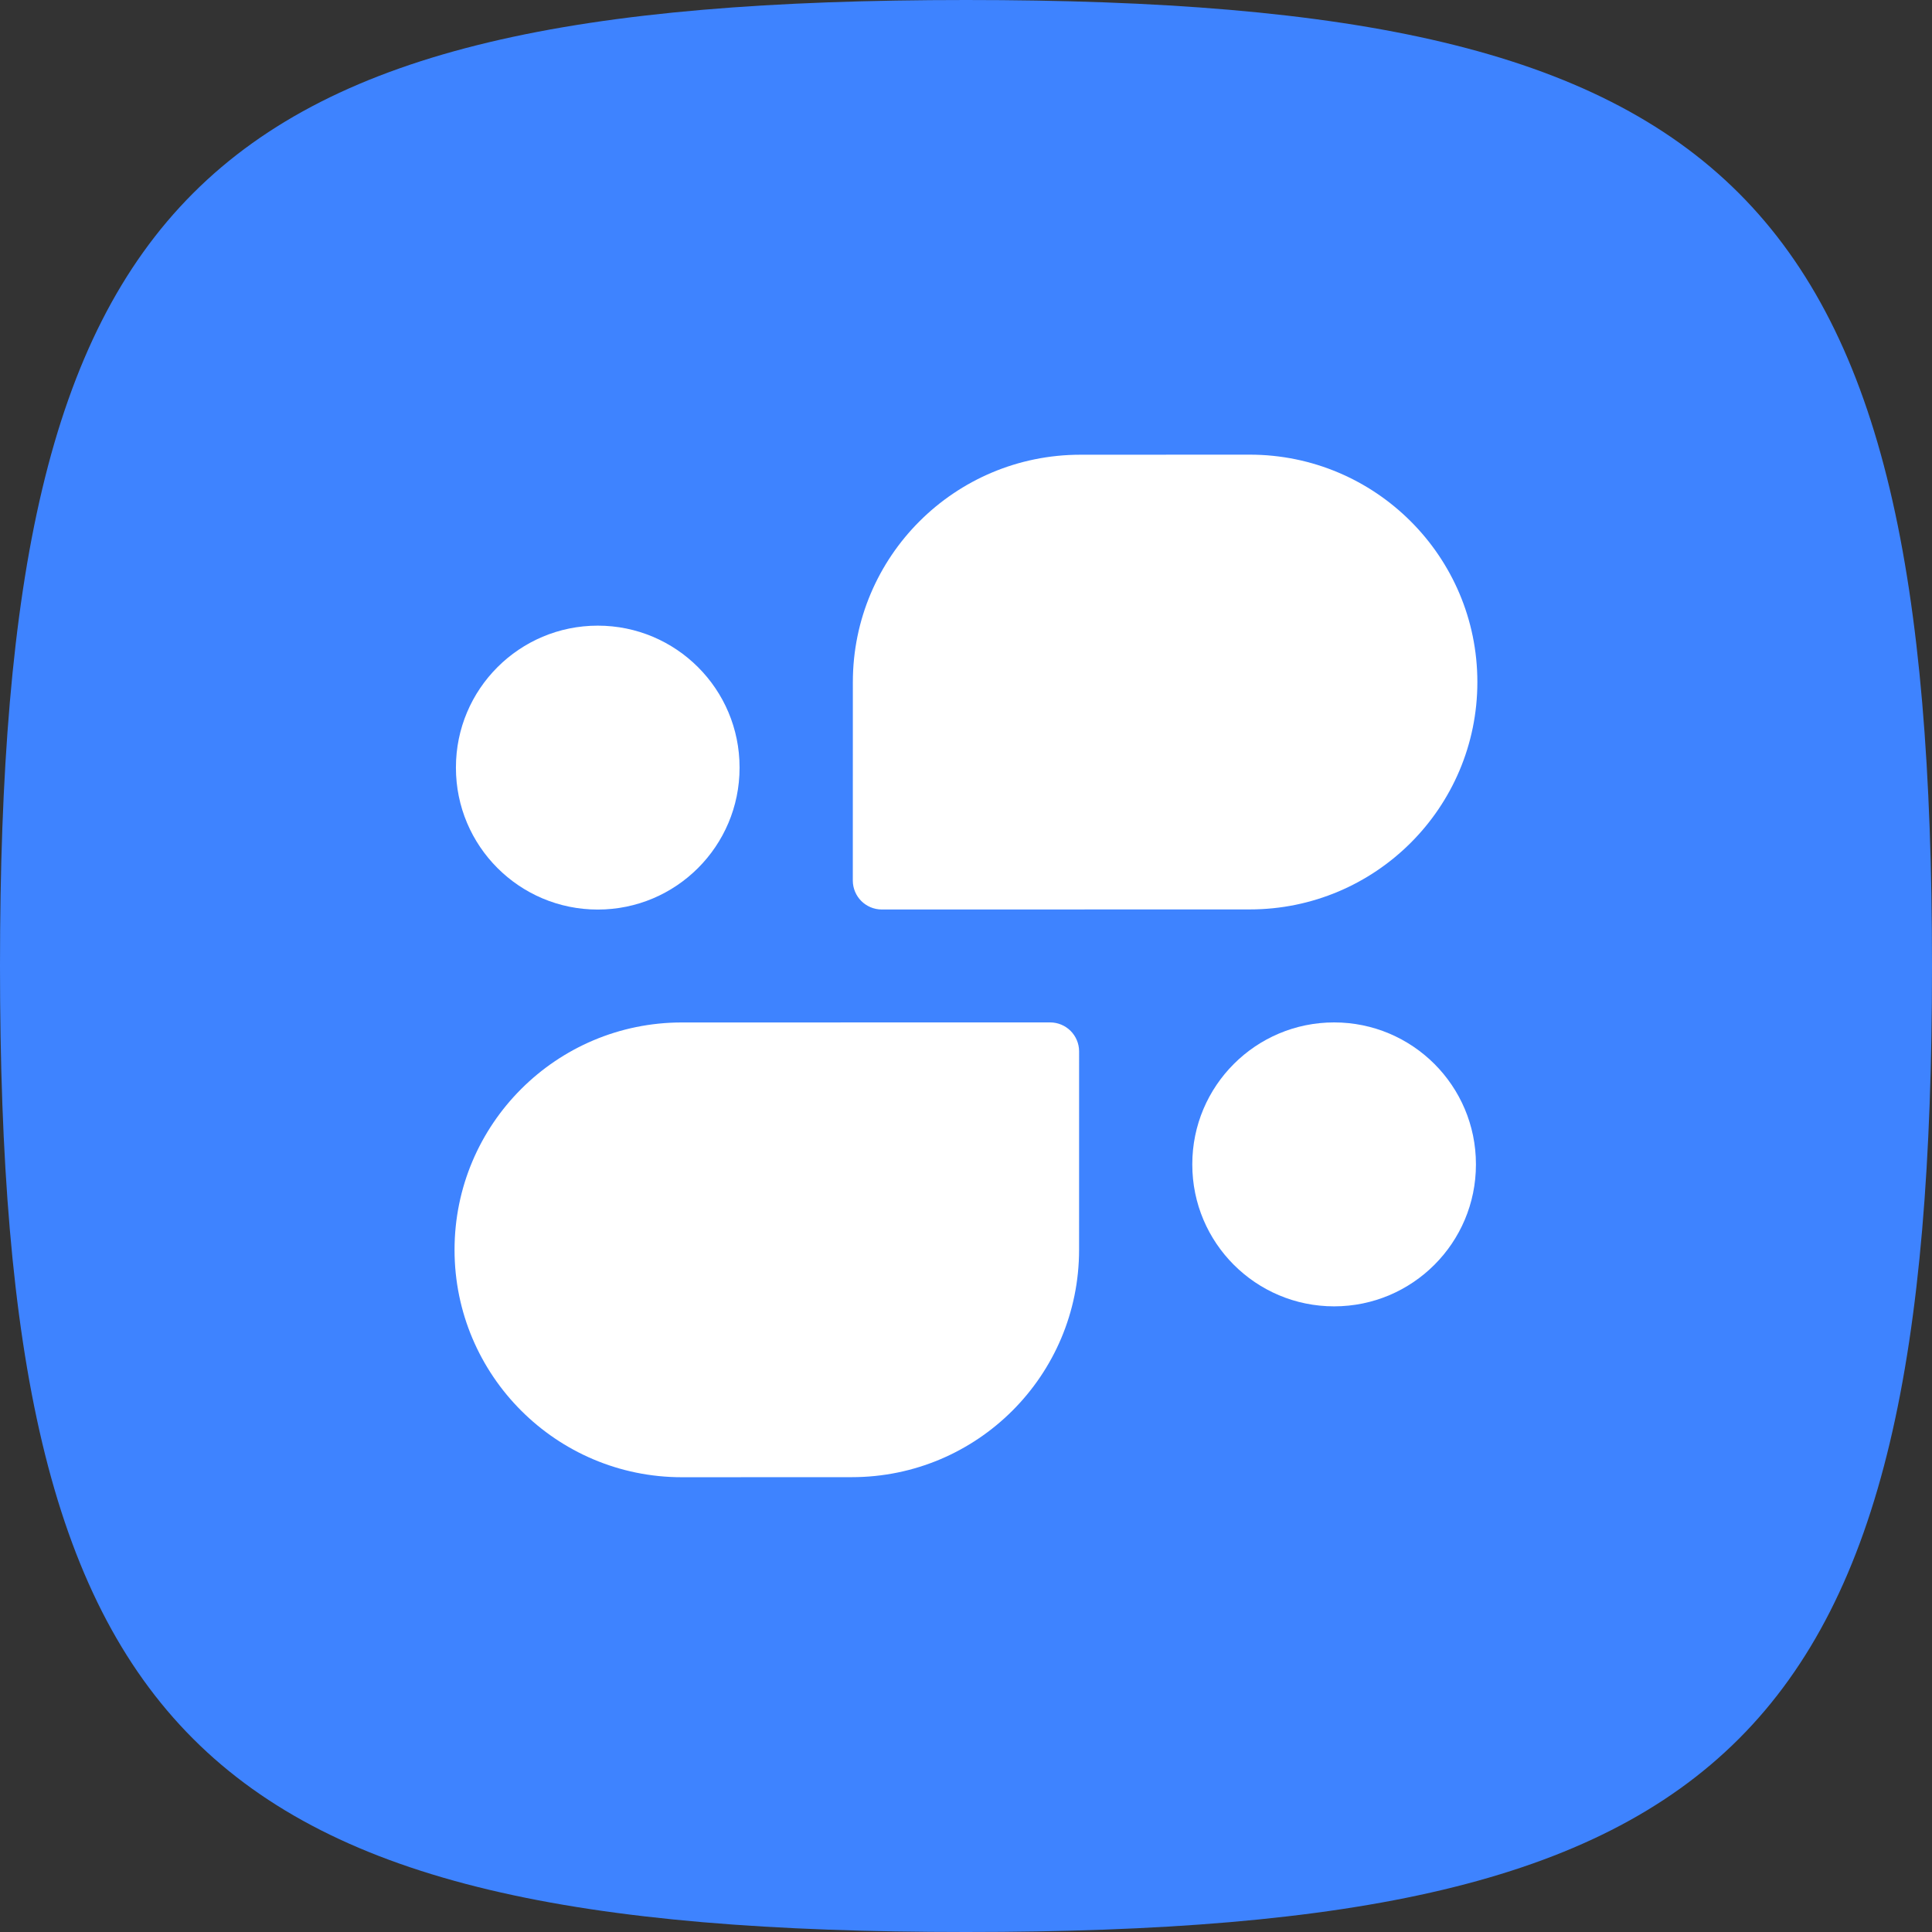
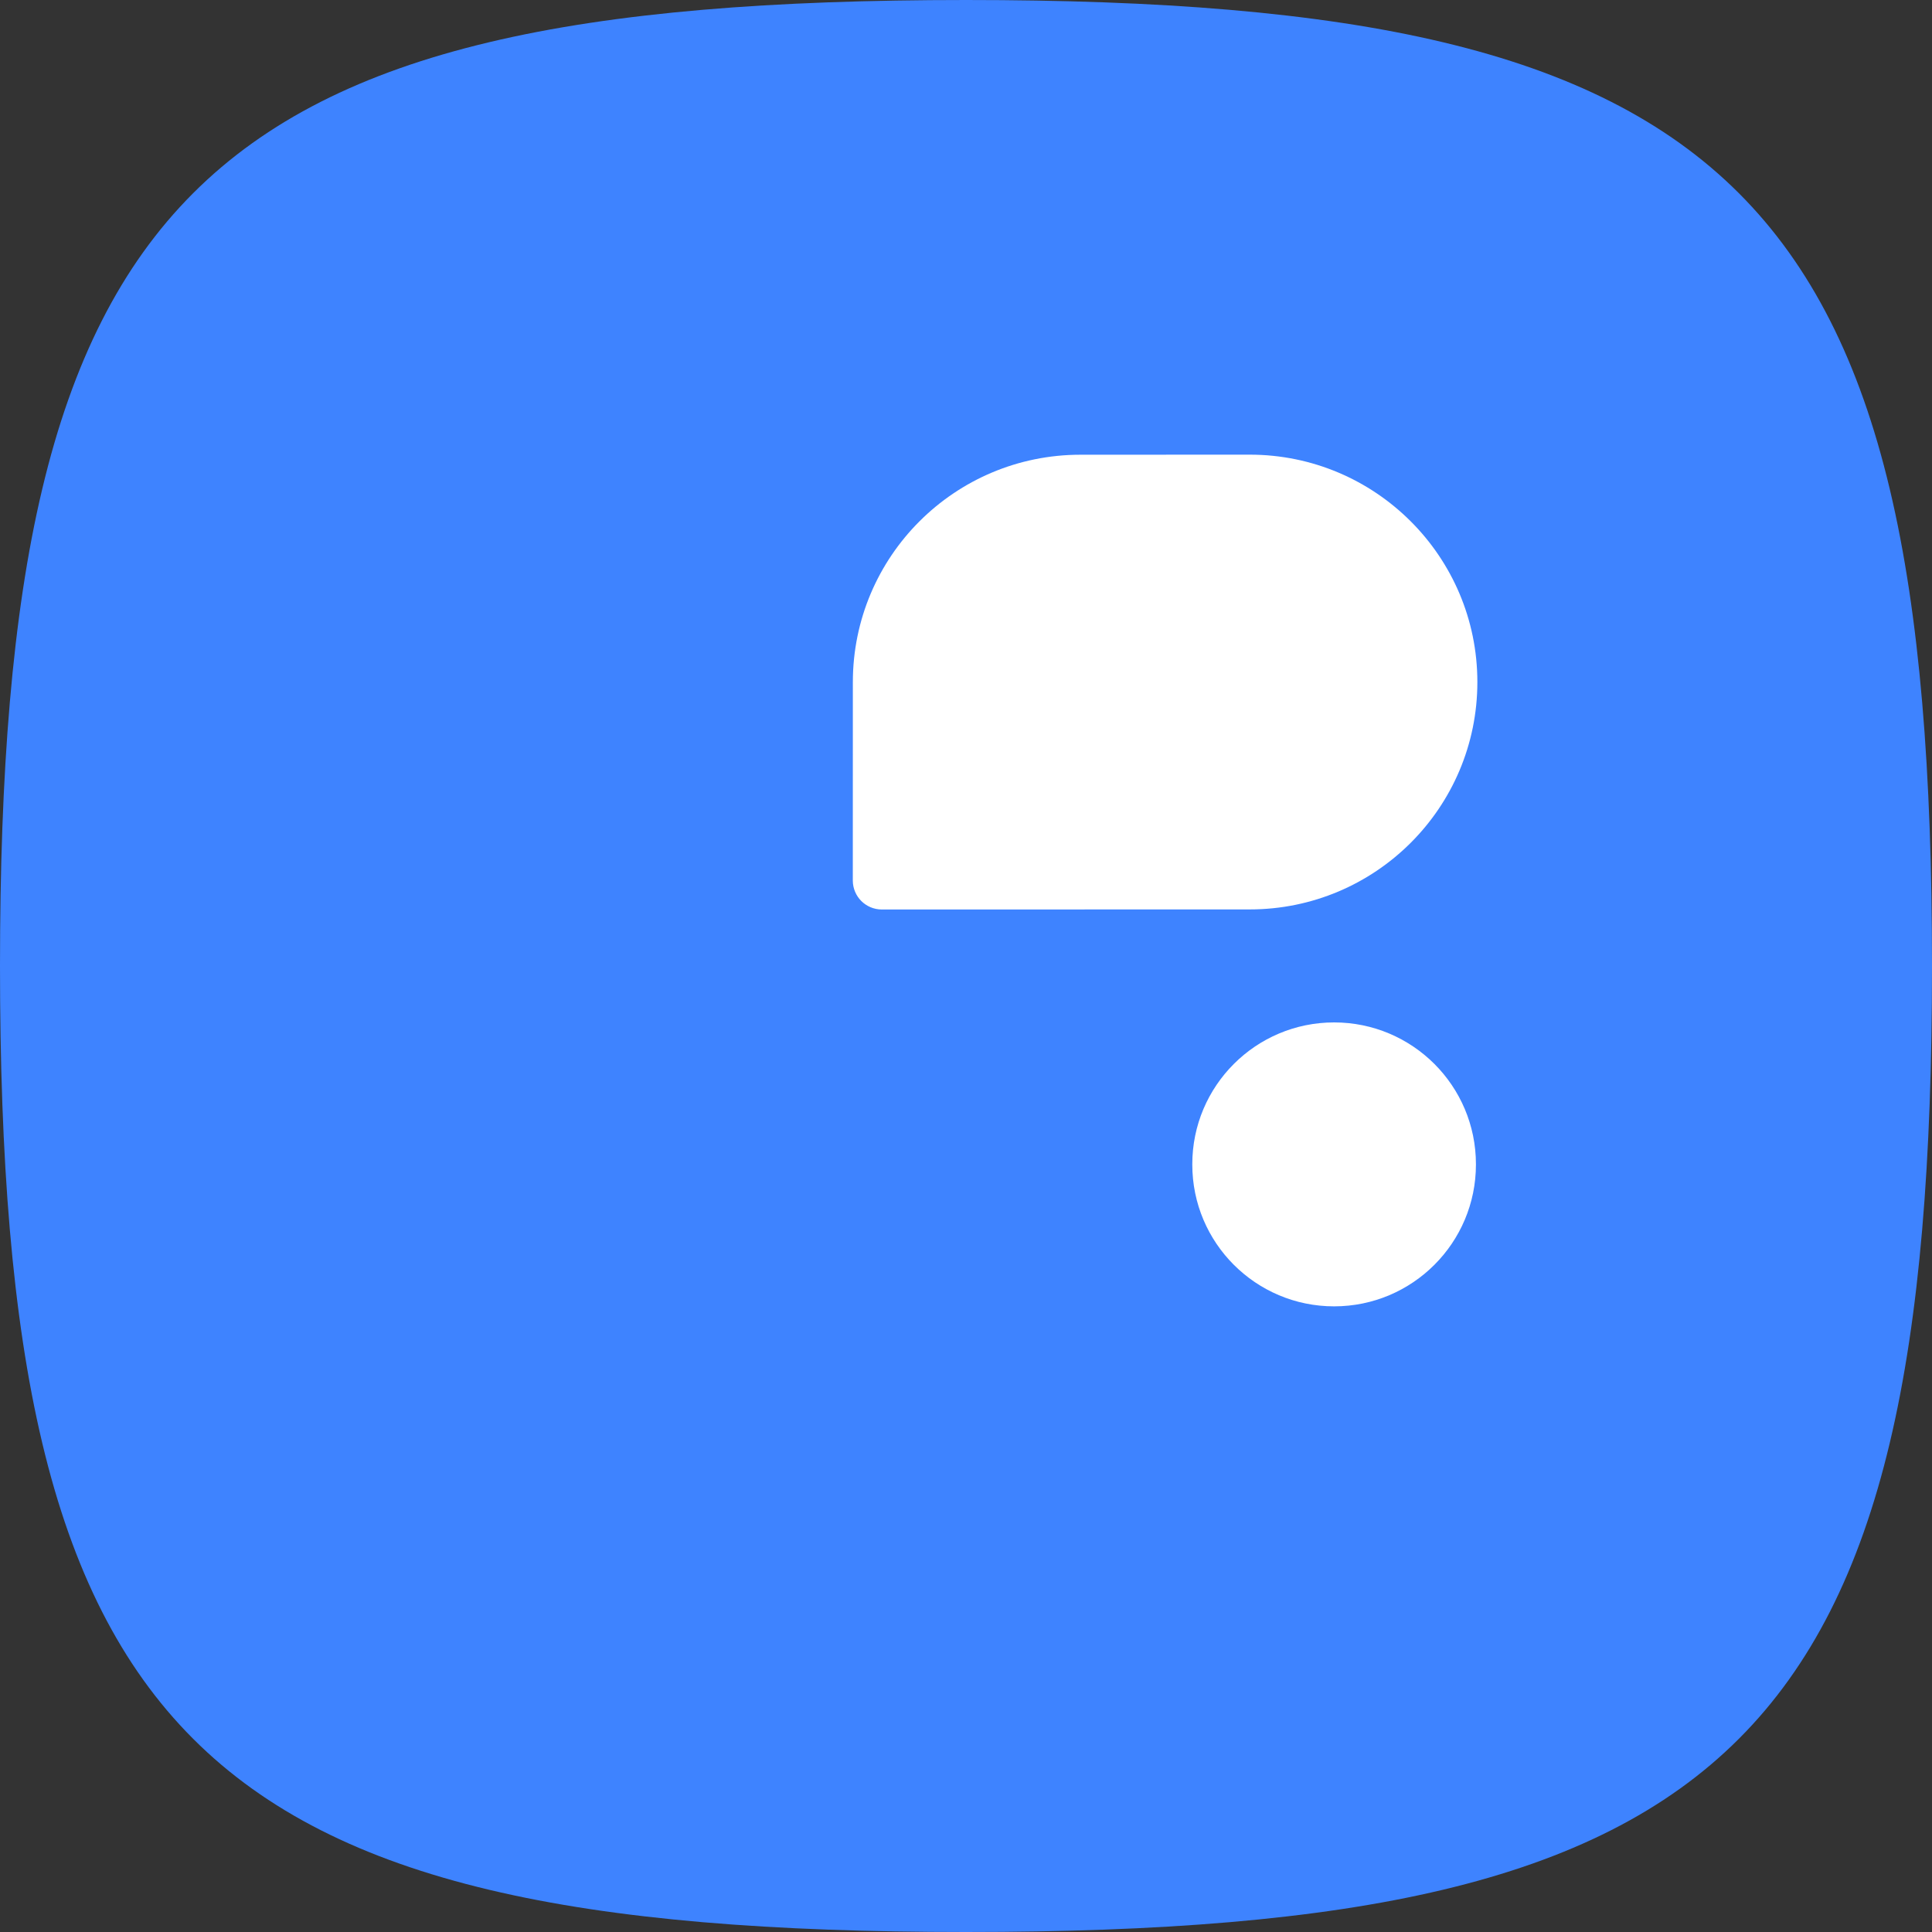
<svg xmlns="http://www.w3.org/2000/svg" width="85" height="85" viewBox="0 0 85 85" fill="none">
  <rect x="0" y="0" width="85" height="85" fill="#333333" stroke="none" />
  <path fill-rule="evenodd" clip-rule="evenodd" d="M42.5 0C8.497 0 0 8.496 0 42.499C0 76.504 8.497 85 42.5 85C76.504 85 85 76.504 85 42.499C85 8.496 76.504 0 42.5 0" fill="#3E83FF" />
-   <path fill-rule="evenodd" clip-rule="evenodd" d="M47.476 46.261L47.475 54.985C47.475 60.512 42.998 64.989 37.474 64.989L29.999 64.992C24.482 64.992 19.998 60.513 19.998 54.988C19.998 49.462 24.477 44.984 30.001 44.984L46.196 44.982H46.205C46.555 44.983 46.872 45.126 47.102 45.355C47.332 45.586 47.475 45.904 47.476 46.254V46.261Z" fill="white" />
  <path fill-rule="evenodd" clip-rule="evenodd" d="M64.935 51.235C64.935 54.681 62.141 57.474 58.696 57.474C55.25 57.474 52.456 54.681 52.456 51.235V51.221C52.456 47.776 55.25 44.982 58.696 44.982C60.419 44.982 61.978 45.681 63.108 46.809C64.237 47.939 64.935 49.499 64.935 51.221V51.235Z" fill="white" />
-   <path fill-rule="evenodd" clip-rule="evenodd" d="M20.059 33.765C20.059 30.318 22.853 27.526 26.299 27.526C28.022 27.526 29.581 28.224 30.711 29.353C31.84 30.482 32.538 32.042 32.538 33.765V33.778C32.538 37.225 29.744 40.017 26.299 40.017C22.853 40.017 20.059 37.225 20.059 33.778V33.765Z" fill="white" />
  <path fill-rule="evenodd" clip-rule="evenodd" d="M54.982 40.011L38.803 40.014H38.789C38.44 40.012 38.123 39.869 37.894 39.641C37.664 39.411 37.522 39.093 37.52 38.743V38.735L37.522 30.01C37.522 24.483 42.004 20.006 47.535 20.006L54.983 20.003C60.508 20.003 64.998 24.482 64.998 30.007C64.998 35.533 60.514 40.011 54.982 40.011Z" fill="white" />
</svg>